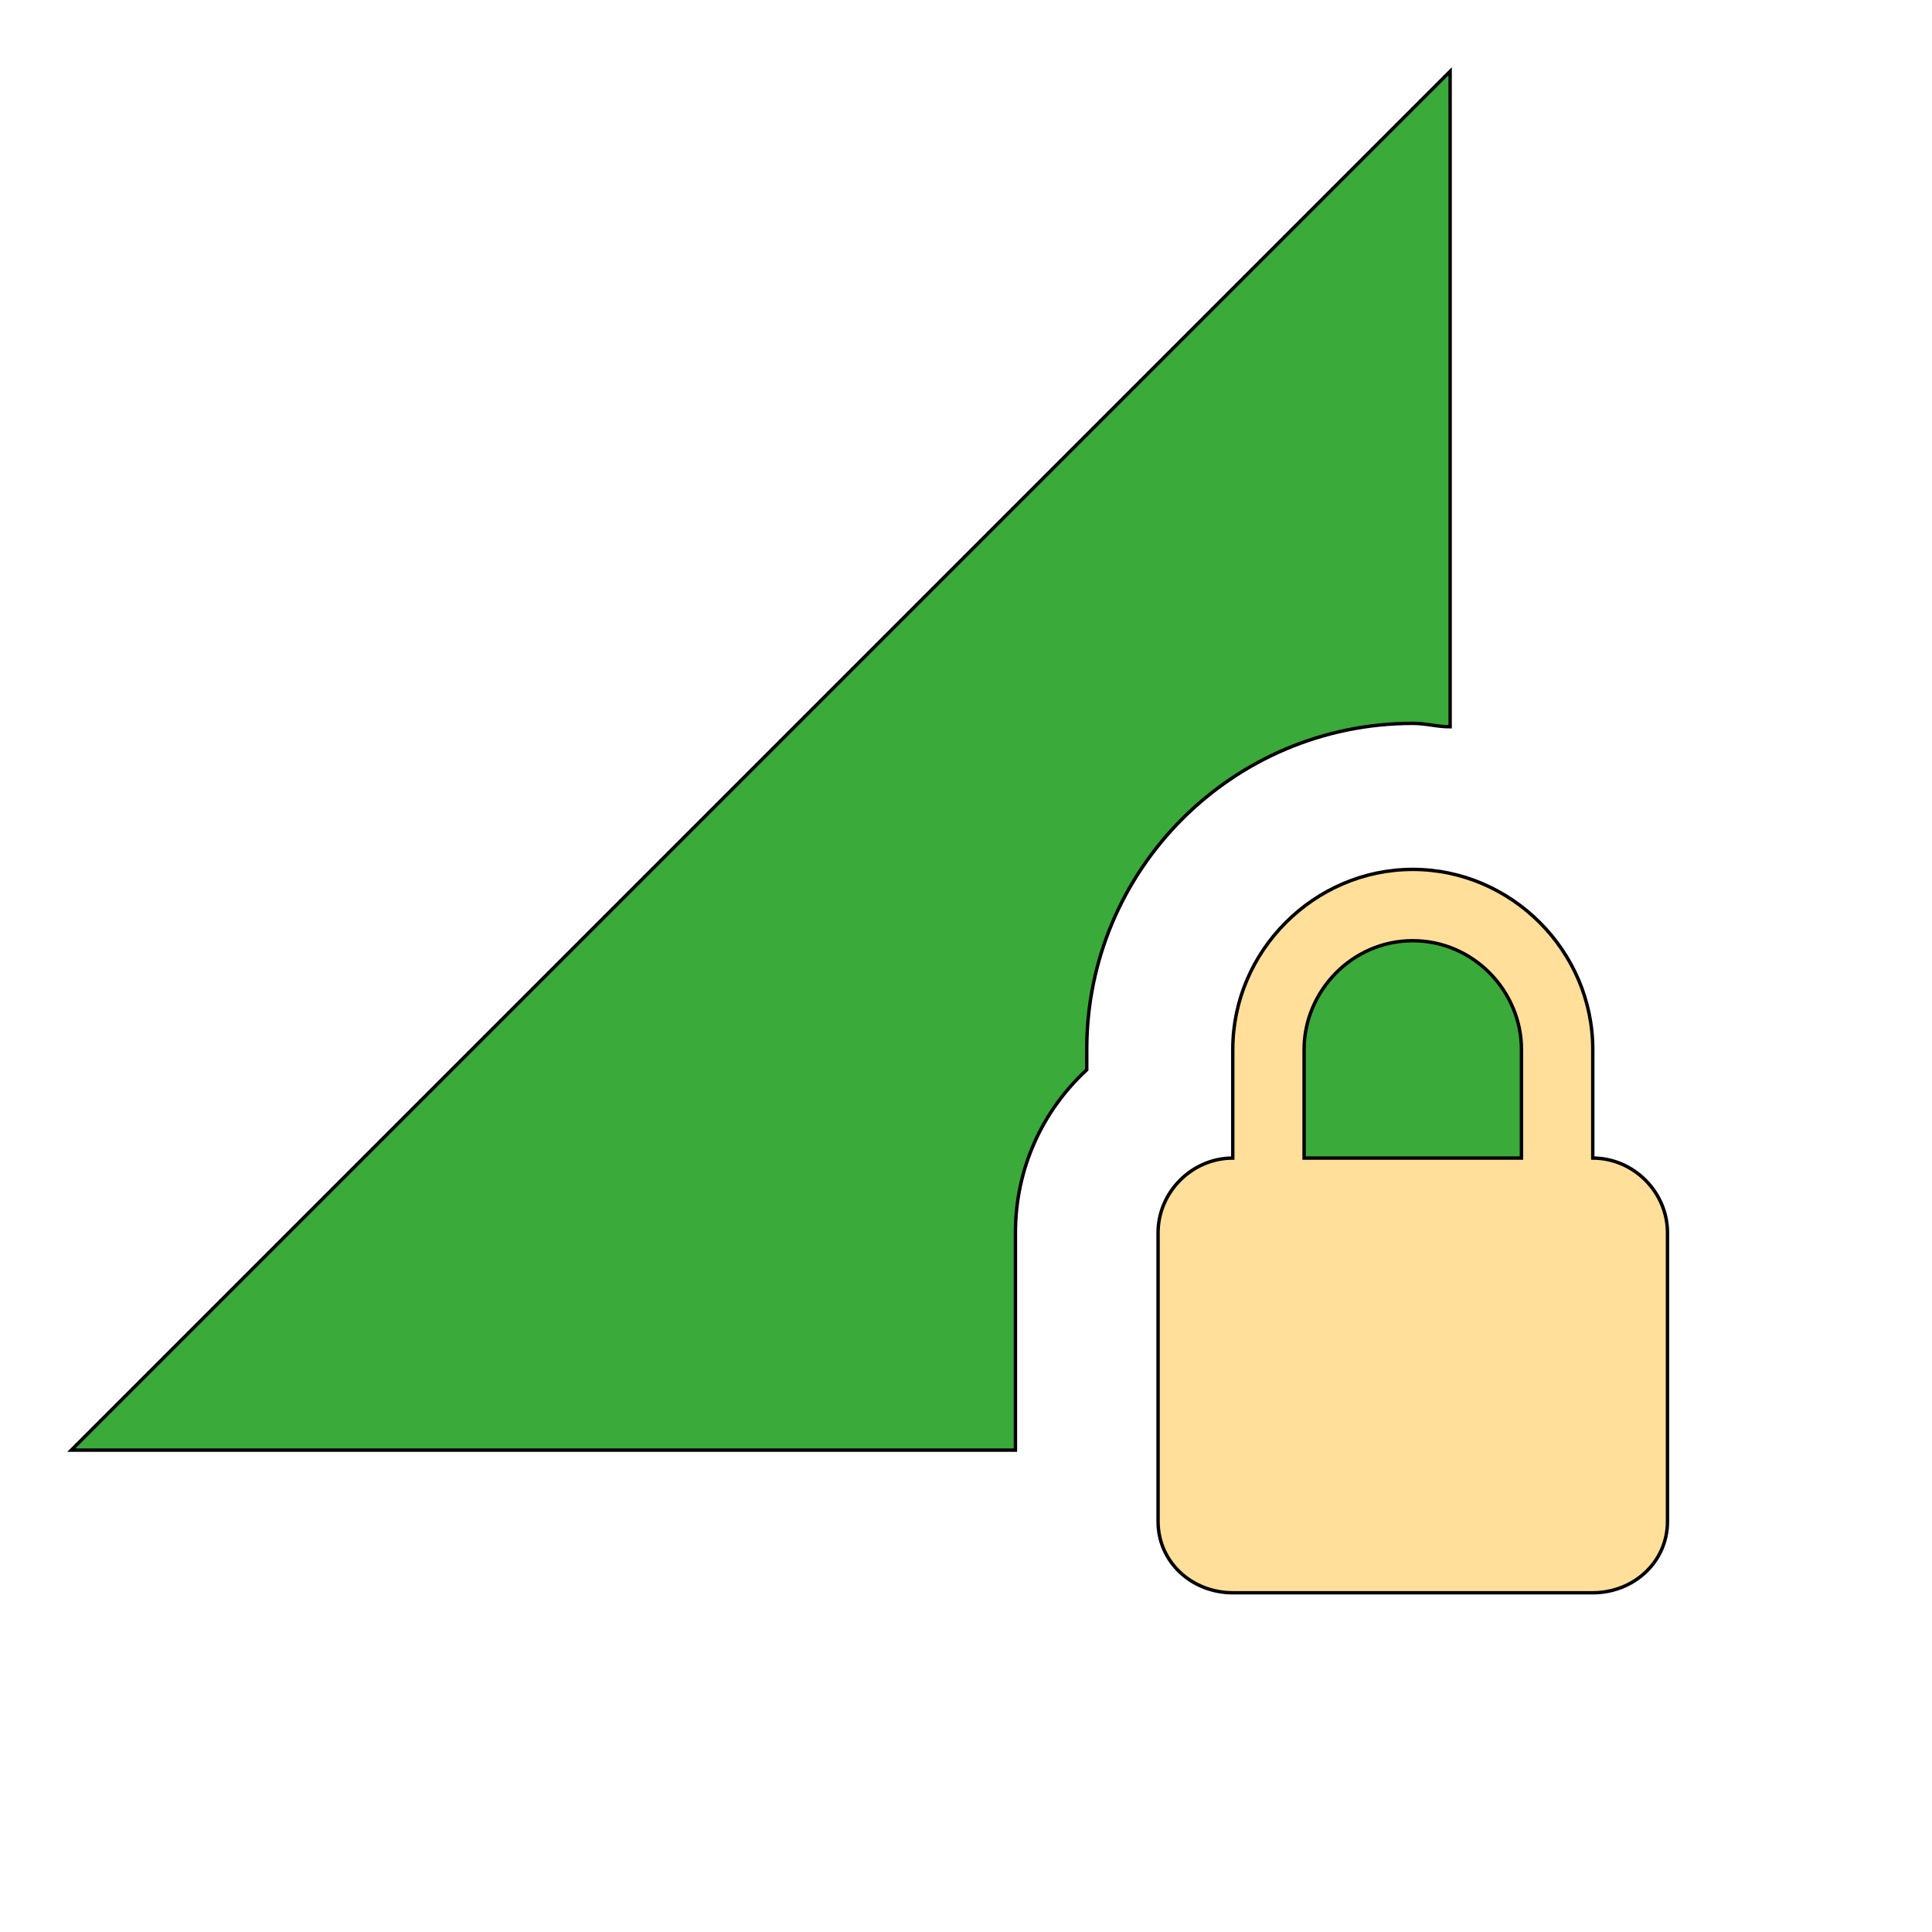
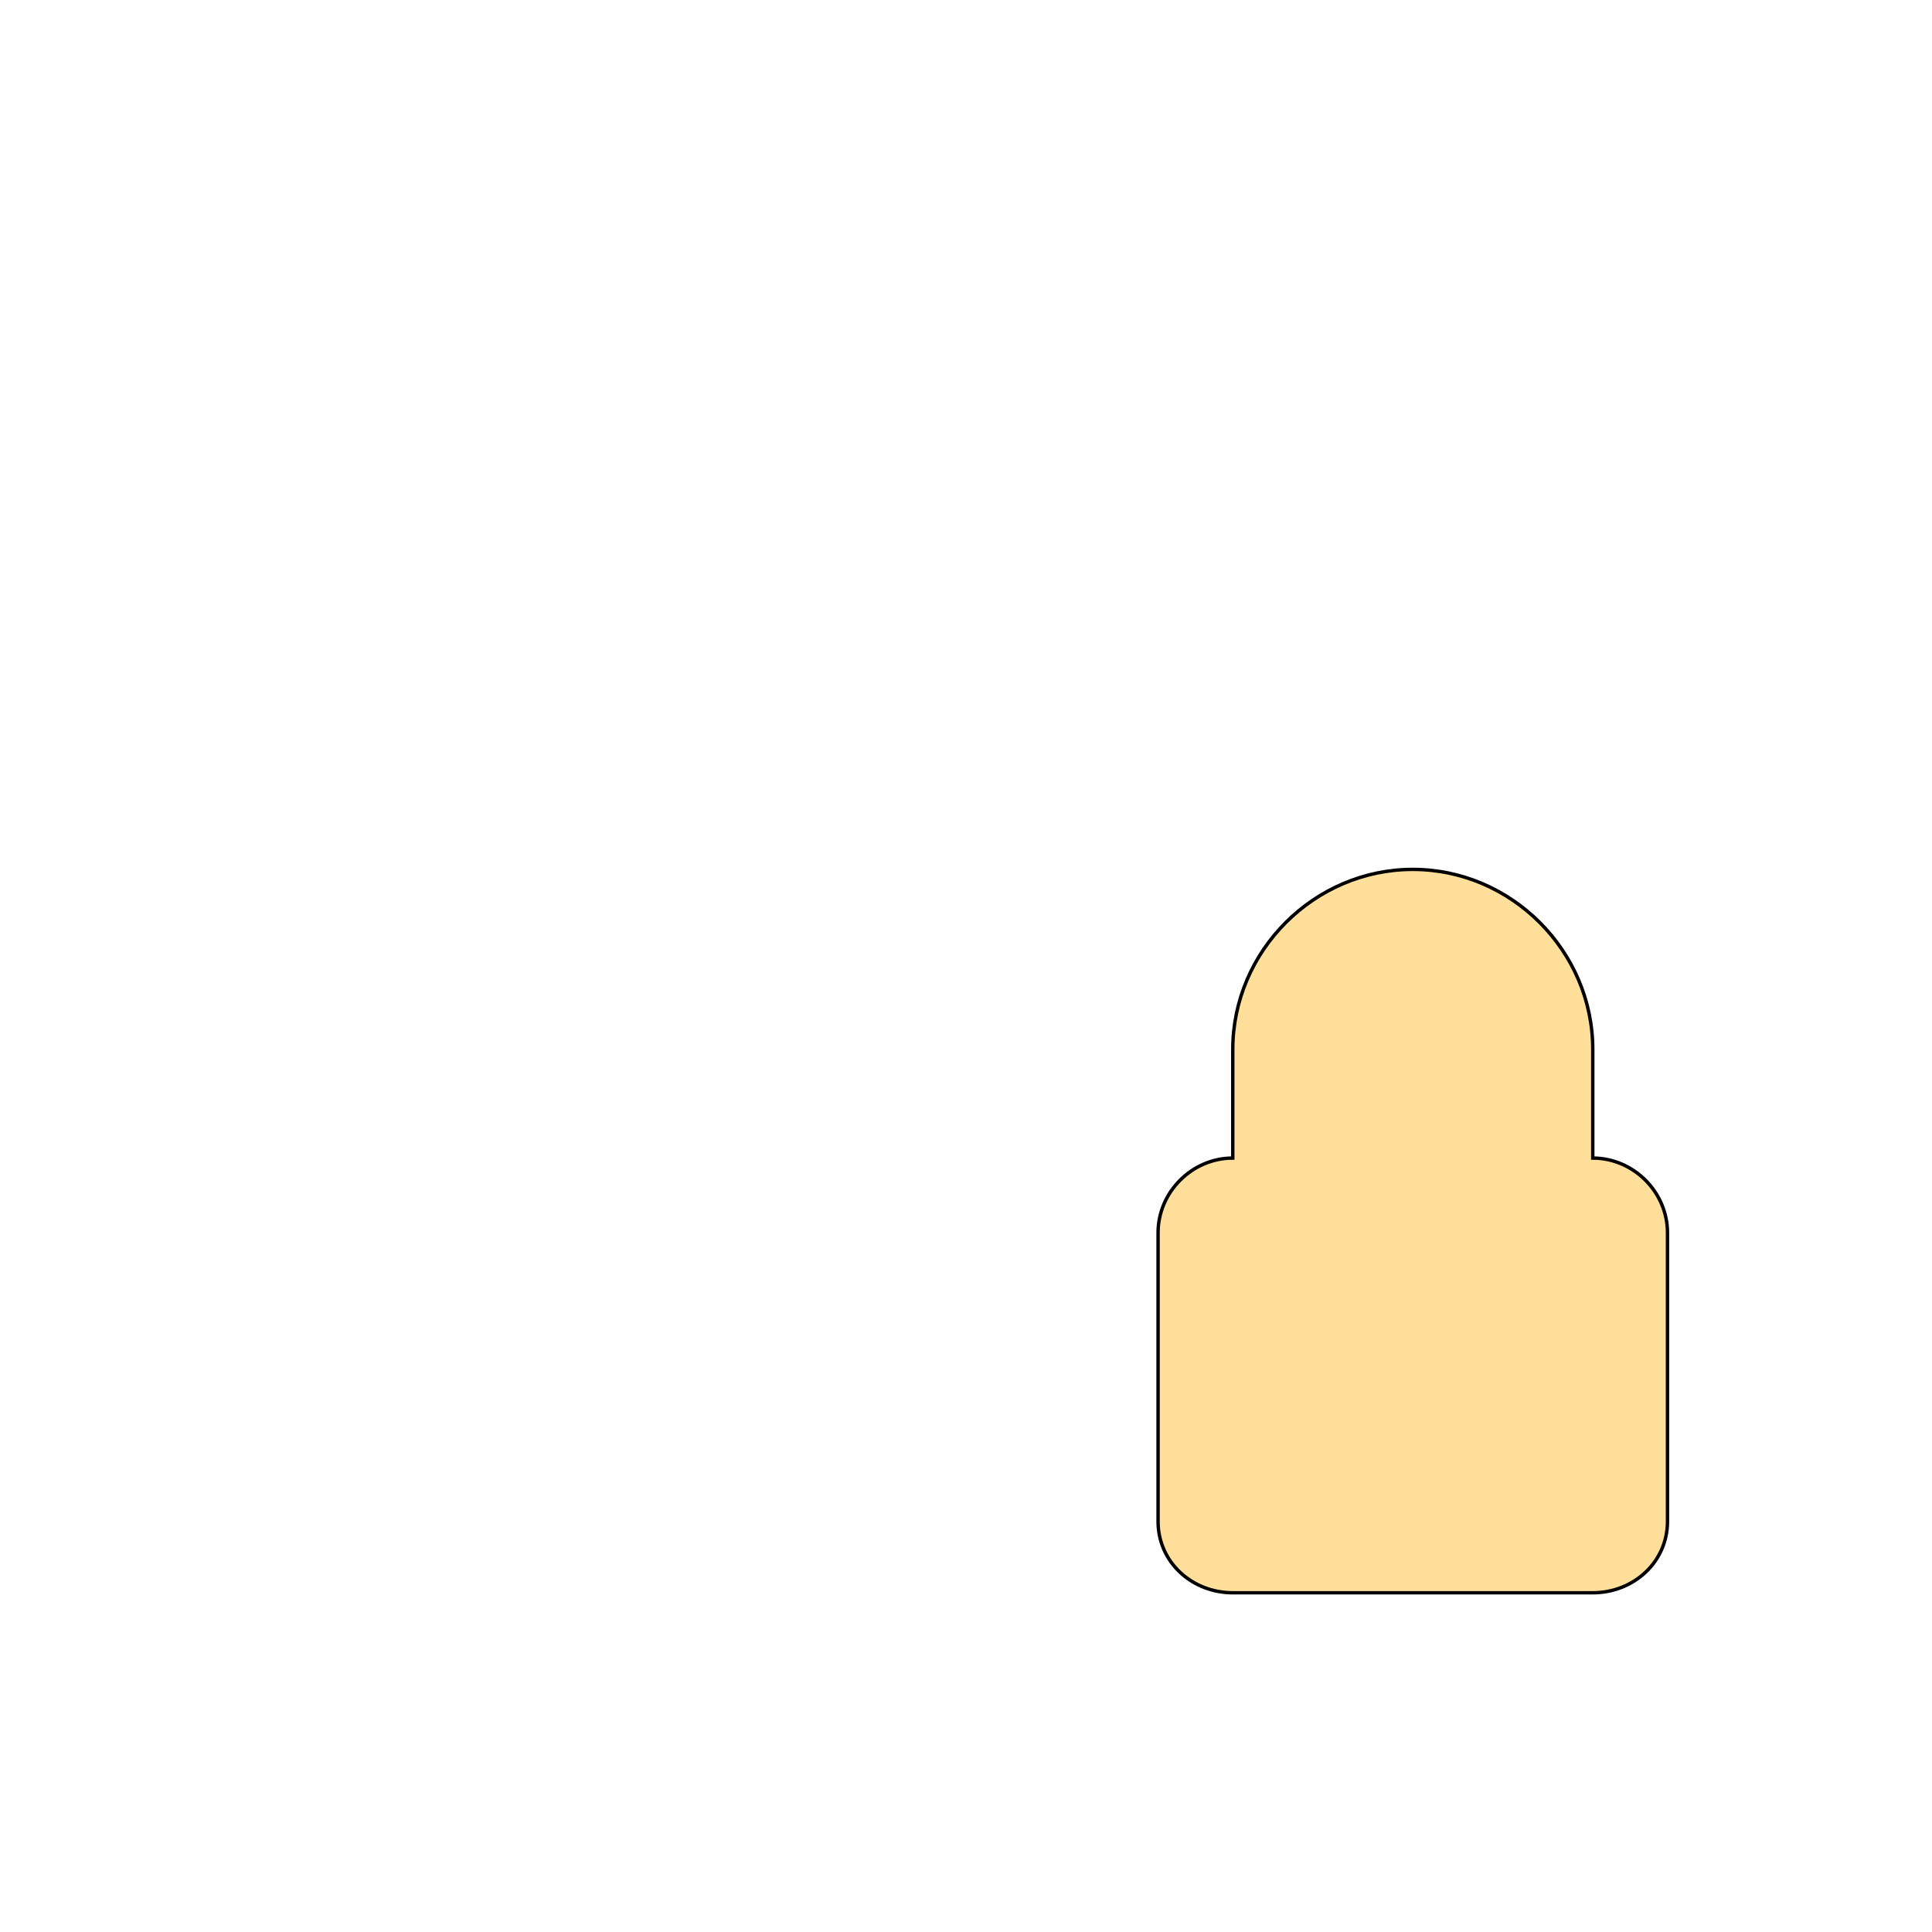
<svg xmlns="http://www.w3.org/2000/svg" id="th_wav_network-locked" width="100%" height="100%" version="1.1" preserveAspectRatio="xMidYMin slice" data-uid="wav_network-locked" data-keyword="wav_network-locked" viewBox="0 0 512 512" transform="matrix(0.9,0,0,0.9,0,0)" data-colors="[&quot;#2f2f2f&quot;,&quot;#3aaa3a&quot;,&quot;#ffdf99&quot;,&quot;#3aaa3a&quot;]">
  <defs id="SvgjsDefs18047" fill="#2f2f2f" />
-   <path id="th_wav_network-locked_0" d="M416 213C420 213 423 214 427 214L427 21L21 427L299 427L299 363C299 344 307 327 320 315L320 309C320 256 363 213 416 213Z " fill-rule="evenodd" fill="#3aaa3a" stroke-width="1" stroke="#000000" />
  <path id="th_wav_network-locked_1" d="M469 341L469 309C469 280 445 256 416 256C387 256 363 280 363 309L363 341C351 341 341 351 341 363L341 448C341 460 351 469 363 469L469 469C481 469 491 460 491 448L491 363C491 351 481 341 469 341Z " fill-rule="evenodd" fill="#ffdf99" stroke-width="1" stroke="#000000" />
-   <path id="th_wav_network-locked_2" d="M448 341L384 341L384 309C384 292 398 277 416 277C434 277 448 292 448 309Z " fill-rule="evenodd" fill="#3aaa3a" stroke-width="1" stroke="#000000" />
</svg>